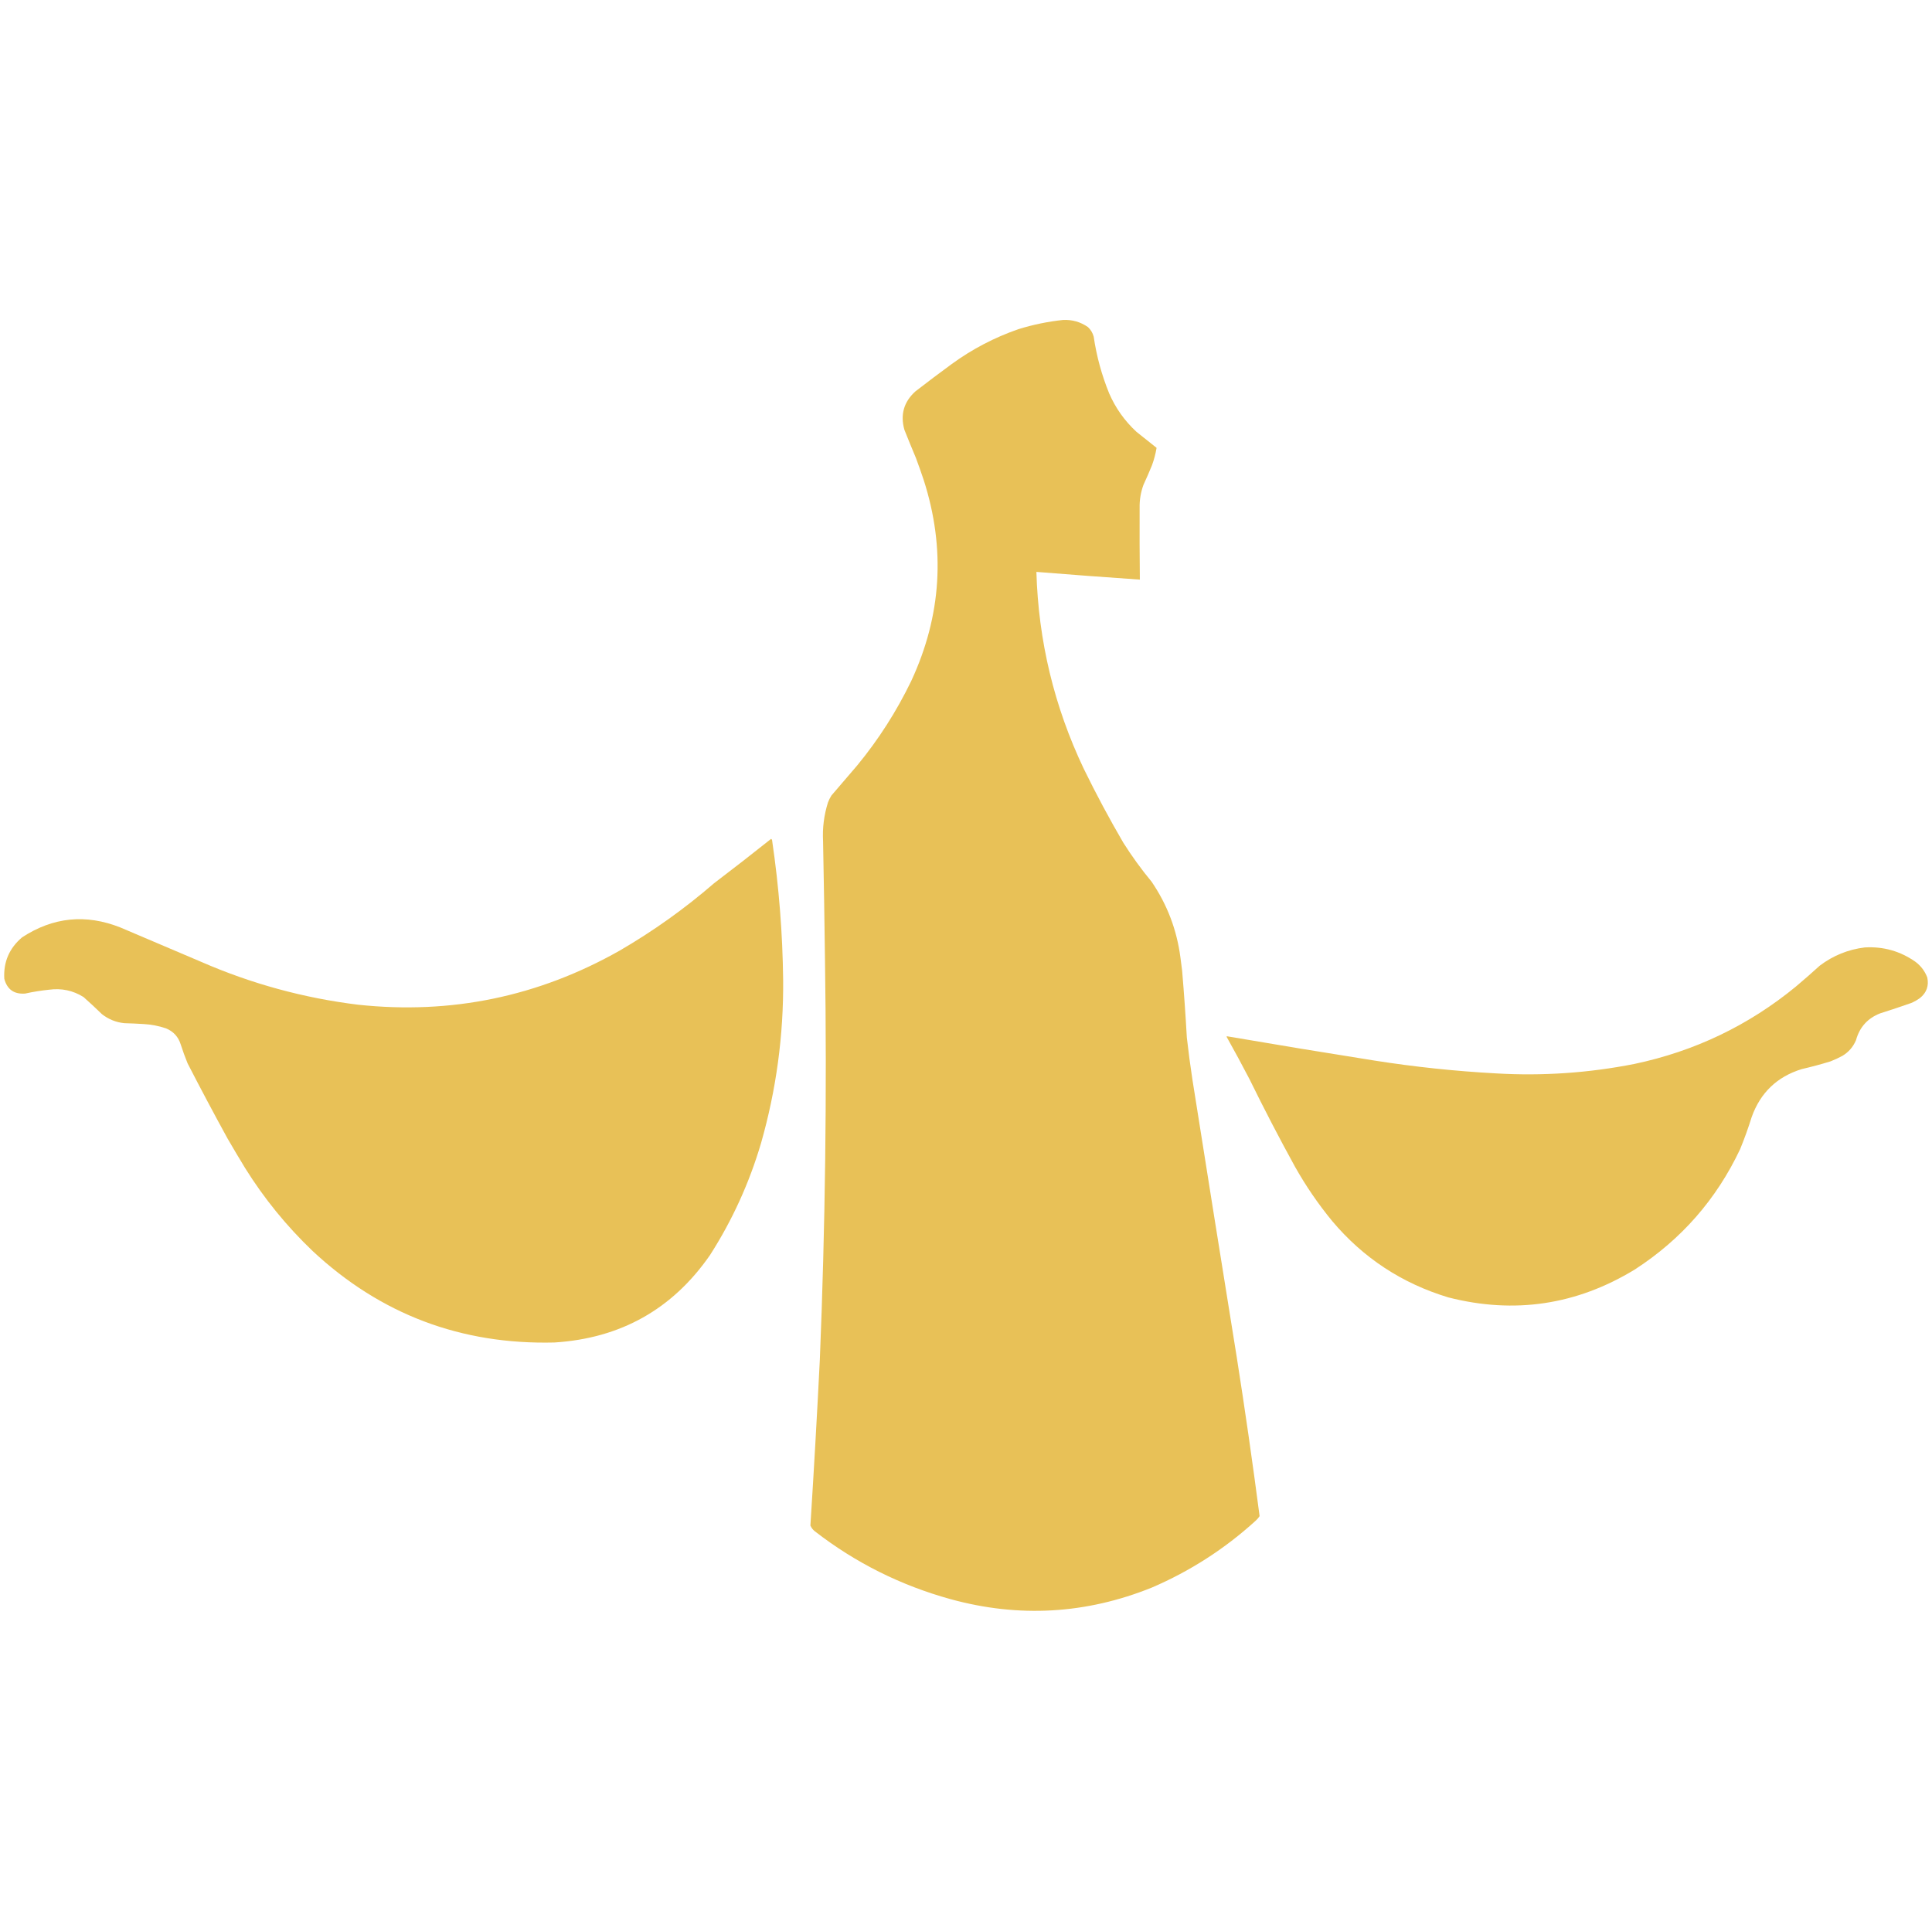
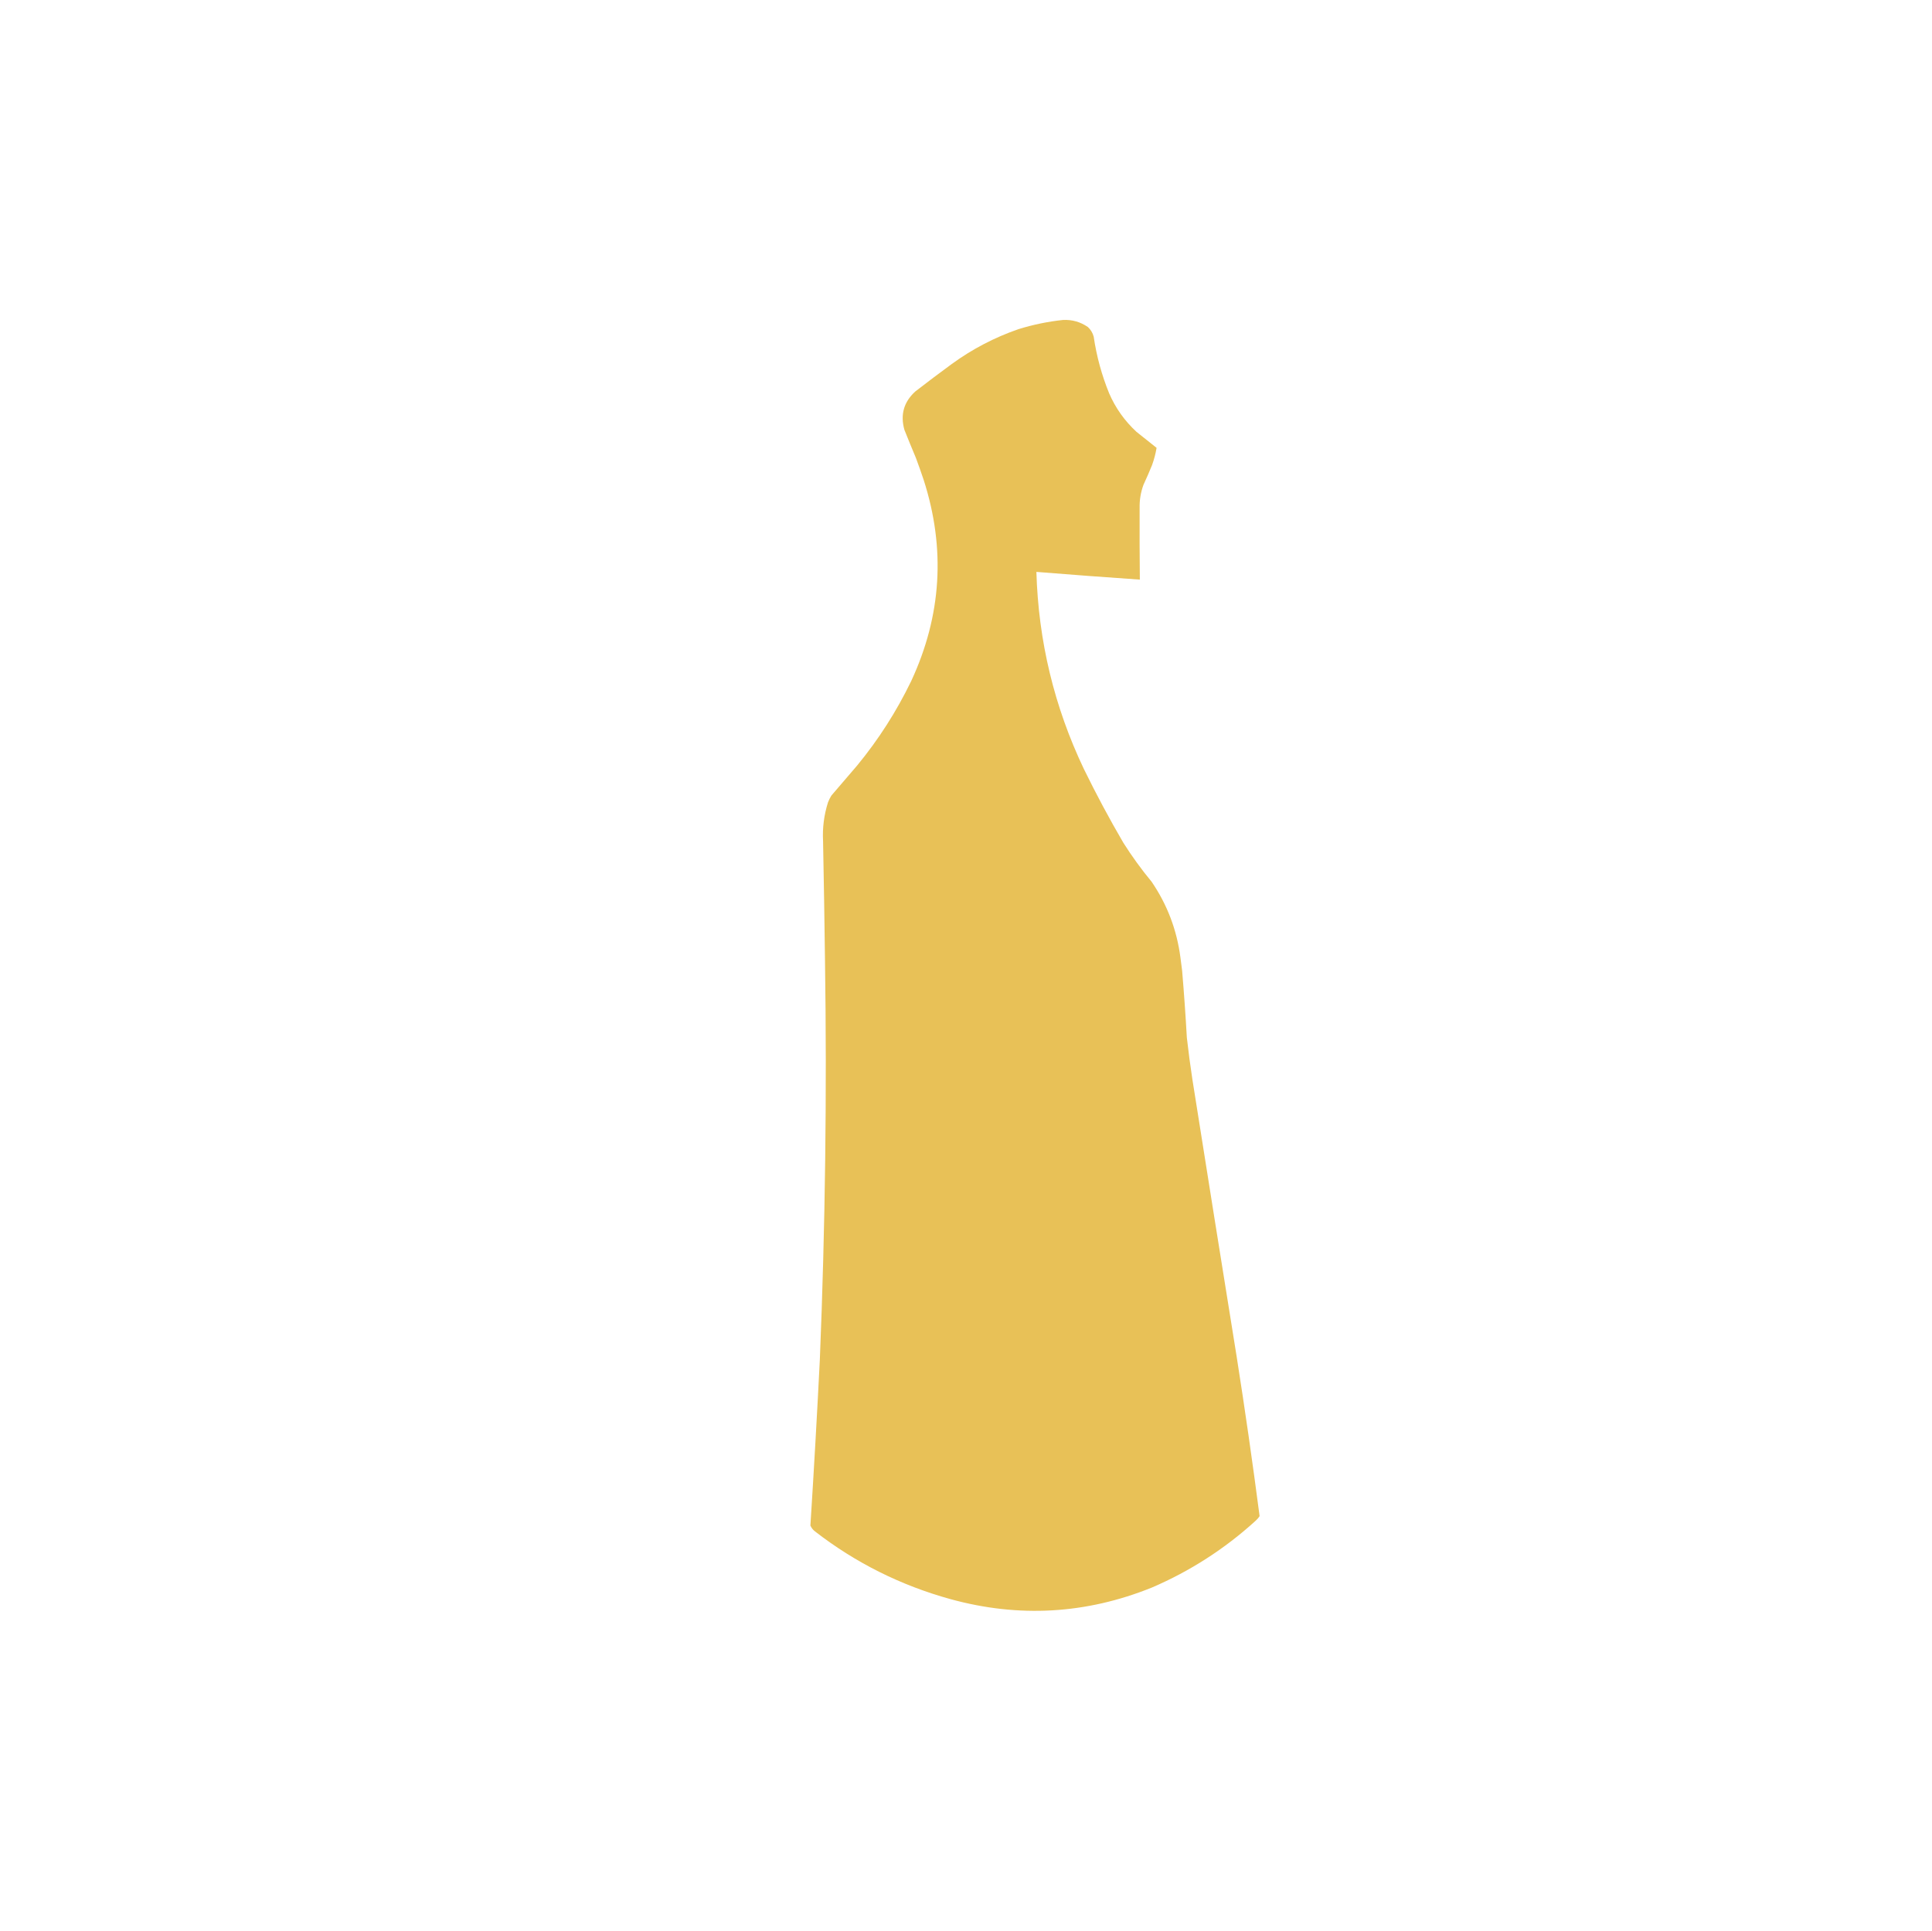
<svg xmlns="http://www.w3.org/2000/svg" width="4501px" height="4500px" style="shape-rendering:geometricPrecision; text-rendering:geometricPrecision; image-rendering:optimizeQuality; fill-rule:evenodd; clip-rule:evenodd">
  <g>
    <path style="opacity:0.999" fill="#e8c157" d="M 2476.5,745.5 C 2497.8,744.488 2517.13,749.988 2534.5,762C 2541.16,768.156 2545.66,775.656 2548,784.5C 2554.7,829.99 2566.7,873.99 2584,916.5C 2598.89,950.779 2620.06,980.613 2647.5,1006C 2663.21,1018.51 2678.87,1031.01 2694.5,1043.5C 2692.2,1057.14 2688.7,1070.47 2684,1083.5C 2677.72,1099 2671.06,1114.33 2664,1129.5C 2657.6,1146.91 2654.6,1164.91 2655,1183.5C 2654.75,1239.17 2654.92,1294.83 2655.5,1350.5C 2575.13,1345 2494.8,1339 2414.5,1332.5C 2419.13,1493.33 2455.96,1646.33 2525,1791.5C 2553.63,1850.1 2584.3,1907.44 2617,1963.5C 2637.06,1995.23 2659.06,2025.57 2683,2054.5C 2719.22,2107.66 2741.56,2166.32 2750,2230.5C 2751.42,2240.82 2752.75,2251.16 2754,2261.5C 2758.4,2313.45 2762.07,2365.45 2765,2417.5C 2768.68,2450.25 2773.01,2482.92 2778,2515.5C 2812.01,2730.55 2846.34,2945.55 2881,3160.5C 2900.47,3284.26 2918.3,3408.26 2934.5,3532.5C 2931.78,3536.73 2928.45,3540.56 2924.5,3544C 2853.04,3608.93 2772.71,3660.6 2683.5,3699C 2530.3,3760.77 2373.96,3769.77 2214.5,3726C 2098.33,3693.91 1993,3641.25 1898.5,3568C 1893.85,3564.36 1890.35,3559.86 1888,3554.5C 1896.2,3425.57 1903.54,3296.57 1910,3167.5C 1922.63,2857.62 1926.63,2547.62 1922,2237.5C 1920.84,2144.99 1919.34,2052.49 1917.5,1960C 1915.86,1929.1 1919.69,1898.93 1929,1869.5C 1931.14,1863.89 1933.81,1858.55 1937,1853.5C 1957,1830.17 1977,1806.83 1997,1783.5C 2046.74,1723.09 2088.74,1657.42 2123,1586.5C 2193.62,1434.35 2203.29,1278.35 2152,1118.5C 2146.28,1101.39 2140.28,1084.39 2134,1067.5C 2124.8,1045.58 2115.8,1023.58 2107,1001.5C 2097.09,966.271 2105.59,936.437 2132.5,912C 2160.55,890.282 2188.88,868.949 2217.5,848C 2264.97,813.426 2316.64,786.426 2372.5,767C 2406.6,756.414 2441.27,749.247 2476.5,745.5 Z" />
  </g>
  <g>
-     <path style="opacity:0.998" fill="#e8c157" d="M 1796.5,1954.5 C 1798.12,1955.59 1798.95,1957.26 1799,1959.5C 1814.76,2066.77 1823.26,2174.6 1824.5,2283C 1825.64,2412.35 1808.47,2539.18 1773,2663.5C 1745.63,2756.33 1705.97,2843.33 1654,2924.5C 1566.55,3050.51 1445.72,3118.34 1291.5,3128C 1074.14,3133.35 886.473,3062.35 728.5,2915C 667.67,2856.88 615.17,2792.38 571,2721.5C 557.081,2698.67 543.415,2675.67 530,2652.5C 498.236,2594.64 467.236,2536.31 437,2477.5C 431.11,2463.05 425.777,2448.38 421,2433.5C 415.389,2415.56 403.889,2403.06 386.5,2396C 369.632,2390.3 352.298,2386.97 334.5,2386C 319.512,2385.07 304.512,2384.41 289.5,2384C 270.088,2381.95 252.755,2374.95 237.5,2363C 223.468,2349.3 209.134,2335.97 194.5,2323C 169.993,2307.76 143.327,2302.1 114.5,2306C 95.662,2307.92 76.995,2310.92 58.5,2315C 32.72,2316.87 16.554,2305.37 10,2280.5C 7.777,2241.44 21.61,2209.28 51.5,2184C 123.677,2136.73 200.011,2129.07 280.5,2161C 343.167,2187.67 405.833,2214.33 468.5,2241C 585.588,2292.11 707.588,2325.44 834.5,2341C 1051.12,2364.14 1254.12,2322.14 1443.5,2215C 1521.76,2169.54 1595.1,2117.21 1663.5,2058C 1708.26,2023.96 1752.6,1989.46 1796.5,1954.5 Z" />
-   </g>
+     </g>
  <g>
-     <path style="opacity:0.998" fill="#e8c157" d="M 4344.5,2207.5 C 4387.82,2205 4427.15,2216.17 4462.5,2241C 4475.19,2250.56 4484.36,2262.73 4490,2277.5C 4494.05,2296.67 4488.55,2312.5 4473.5,2325C 4466.99,2329.76 4459.99,2333.76 4452.5,2337C 4428.64,2345.4 4404.64,2353.4 4380.5,2361C 4351.15,2372.35 4332.32,2393.18 4324,2423.5C 4317.44,2439.06 4306.94,2451.23 4292.5,2460C 4283.46,2464.91 4274.12,2469.24 4264.5,2473C 4242.38,2479.78 4220.05,2485.78 4197.5,2491C 4140.11,2508.72 4101.28,2545.89 4081,2602.5C 4073.07,2627.91 4064.07,2652.91 4054,2677.5C 3998.84,2794.33 3917,2887.83 3808.5,2958C 3673.04,3040.54 3528.37,3062.21 3374.5,3023C 3266.57,2990.48 3176.4,2931.31 3104,2845.5C 3071.29,2805.77 3042.29,2763.44 3017,2718.5C 2980.14,2651.44 2944.8,2583.44 2911,2514.5C 2893.68,2481.18 2875.84,2448.18 2857.5,2415.5C 2857.83,2415.17 2858.17,2414.83 2858.5,2414.5C 2972.7,2434.04 3087.04,2452.87 3201.5,2471C 3295.66,2485.83 3390.33,2495.83 3485.5,2501C 3593.8,2507.34 3701.13,2500 3807.5,2479C 3948.03,2449.39 4073.36,2389.39 4183.5,2299C 4202.46,2283.04 4221.13,2266.71 4239.5,2250C 4270.71,2226.39 4305.71,2212.22 4344.5,2207.5 Z" />
-   </g>
+     </g>
</svg>